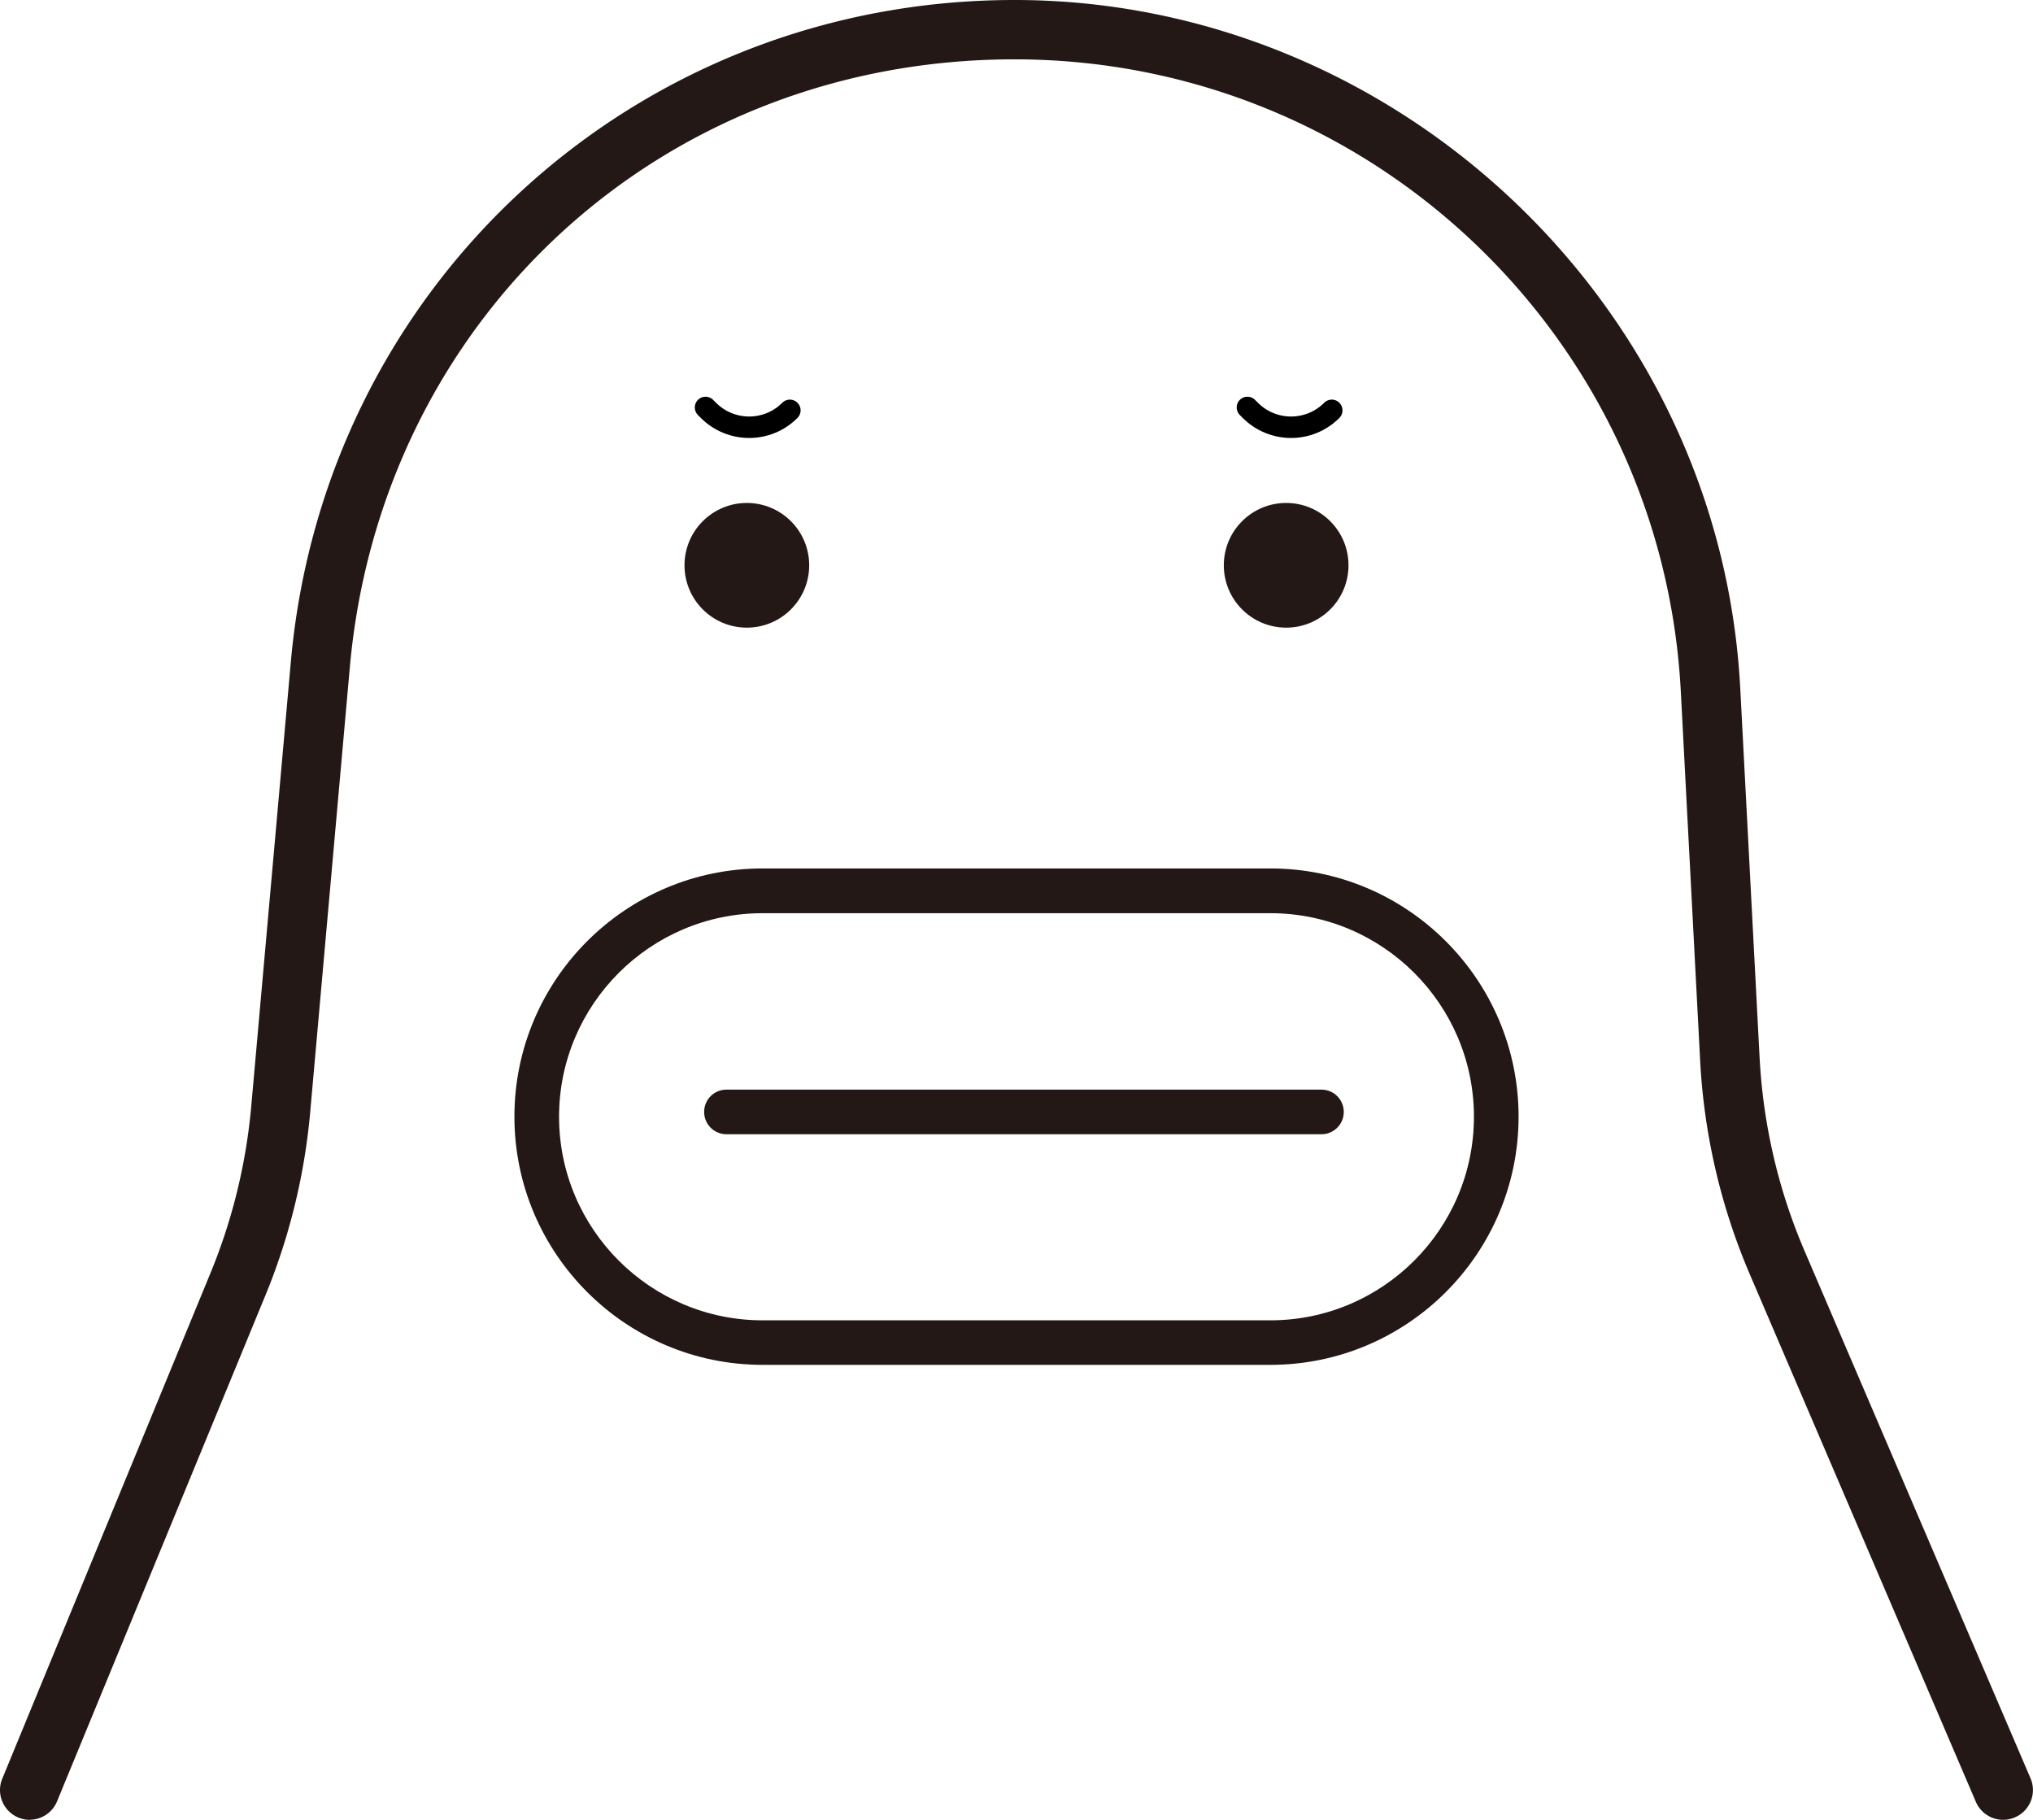
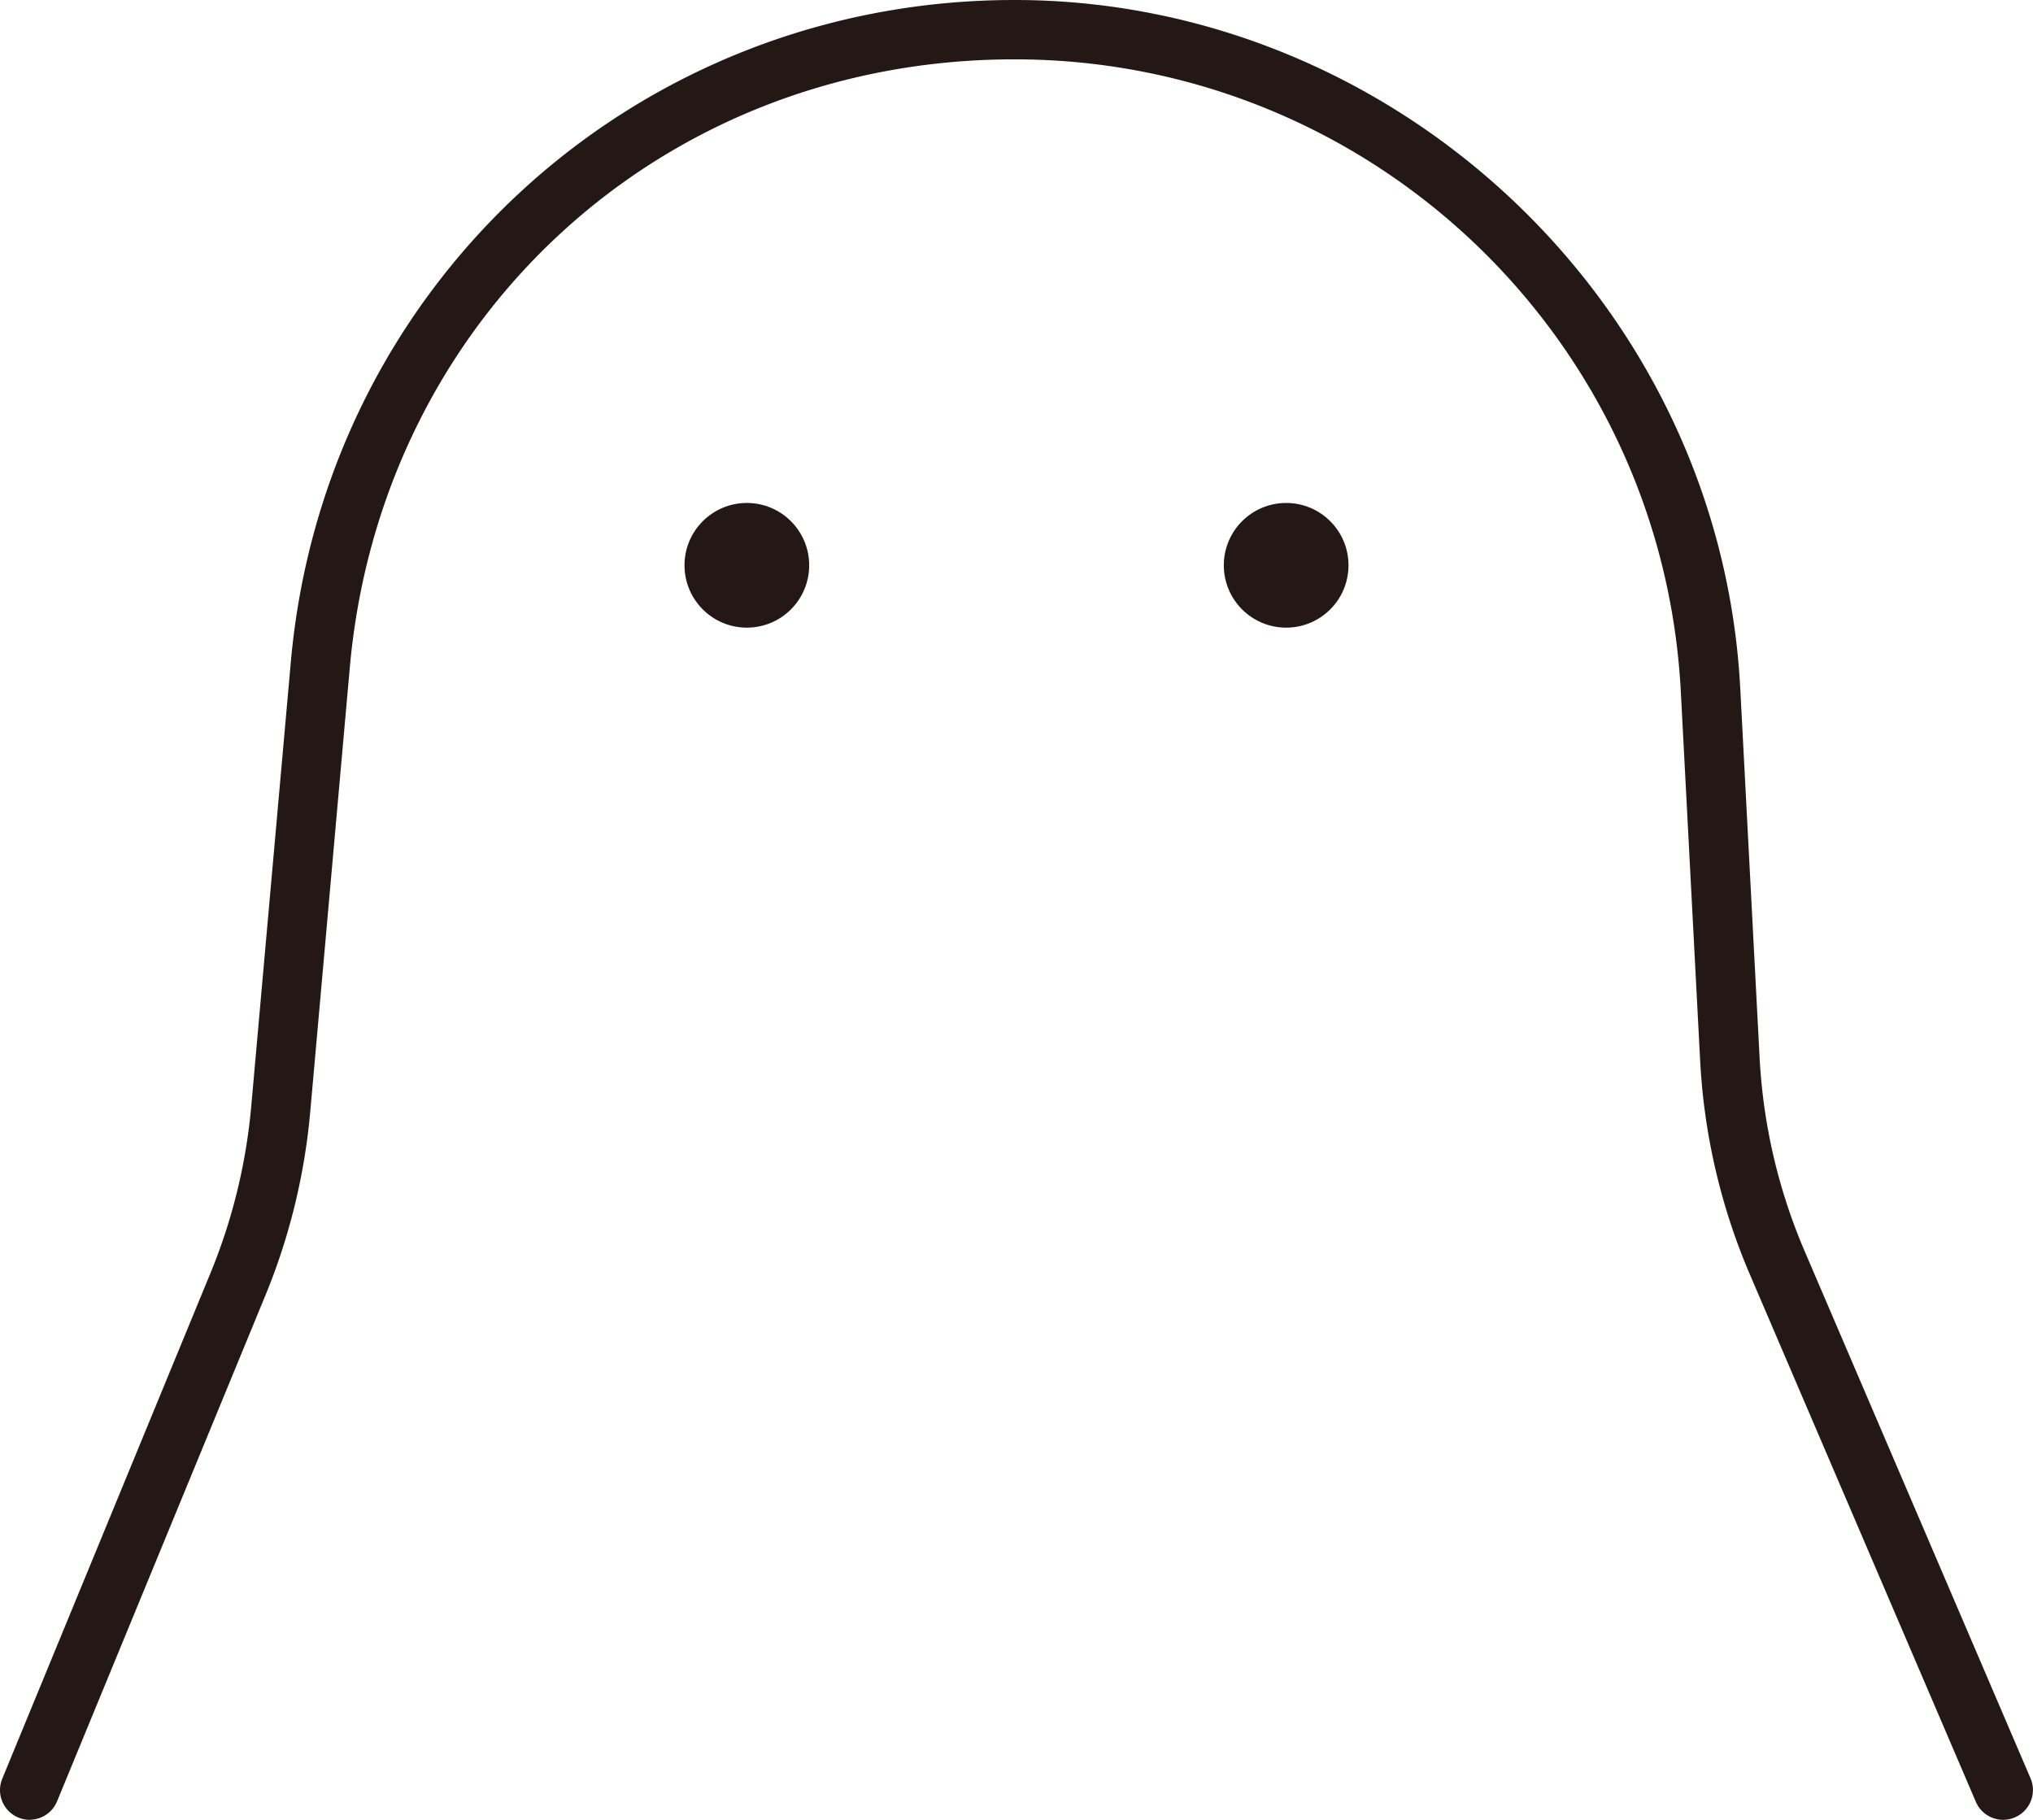
<svg xmlns="http://www.w3.org/2000/svg" id="_レイヤー_2" viewBox="0 0 189.46 169.59">
  <defs>
    <style>.cls-2{fill:#231815;stroke-width:0}</style>
  </defs>
  <g id="_レイヤー_1-2">
    <path class="cls-2" d="M2.77 169.59c-.35 0-.71-.07-1.05-.21a2.77 2.77 0 01-1.51-3.62l19.42-47.16c2.03-4.94 3.3-10.14 3.78-15.46l3.69-41.42C30.22 26.54 59.22 0 94.55 0s65.75 28.19 67.63 64.18l1.8 34.36c.33 6.25 1.74 12.33 4.21 18.08l21.04 49.1c.6 1.41-.05 3.04-1.46 3.64-1.41.61-3.04-.05-3.64-1.46l-21.04-49.1a58.288 58.288 0 01-4.65-19.98l-1.8-34.36c-1.73-33.04-29.01-58.93-62.1-58.93S35.48 29.89 32.6 62.2l-3.69 41.42a58.528 58.528 0 01-4.17 17.08L5.32 167.86a2.77 2.77 0 01-2.56 1.72z" />
    <circle class="cls-2" cx="69.6" cy="52.68" r="5.81" />
    <circle class="cls-2" cx="119.86" cy="52.68" r="5.81" />
-     <path class="cls-2" d="M123.15 105.7H67.7c-1.15 0-2.08-.93-2.08-2.08s.93-2.08 2.08-2.08h55.45c1.15 0 2.08.93 2.08 2.08s-.93 2.08-2.08 2.08z" />
-     <path class="cls-2" d="M118.39 127.19H71.07c-12.75 0-23.13-10.37-23.13-23.13s10.37-23.13 23.13-23.13h47.32c12.75 0 23.13 10.37 23.13 23.13s-10.37 23.13-23.13 23.13zM71.07 85.1c-10.46 0-18.97 8.51-18.97 18.97s8.51 18.97 18.97 18.97h47.32c10.46 0 18.97-8.51 18.97-18.97s-8.51-18.97-18.97-18.97H71.07z" />
-     <path d="M116.25 37.97l.27.27c2.1 2.1 5.5 2.1 7.59 0m-58.36-.27l.27.27c2.1 2.1 5.5 2.1 7.59 0" fill="none" stroke="#000" stroke-linecap="round" stroke-miterlimit="10" stroke-width="2" />
  </g>
</svg>